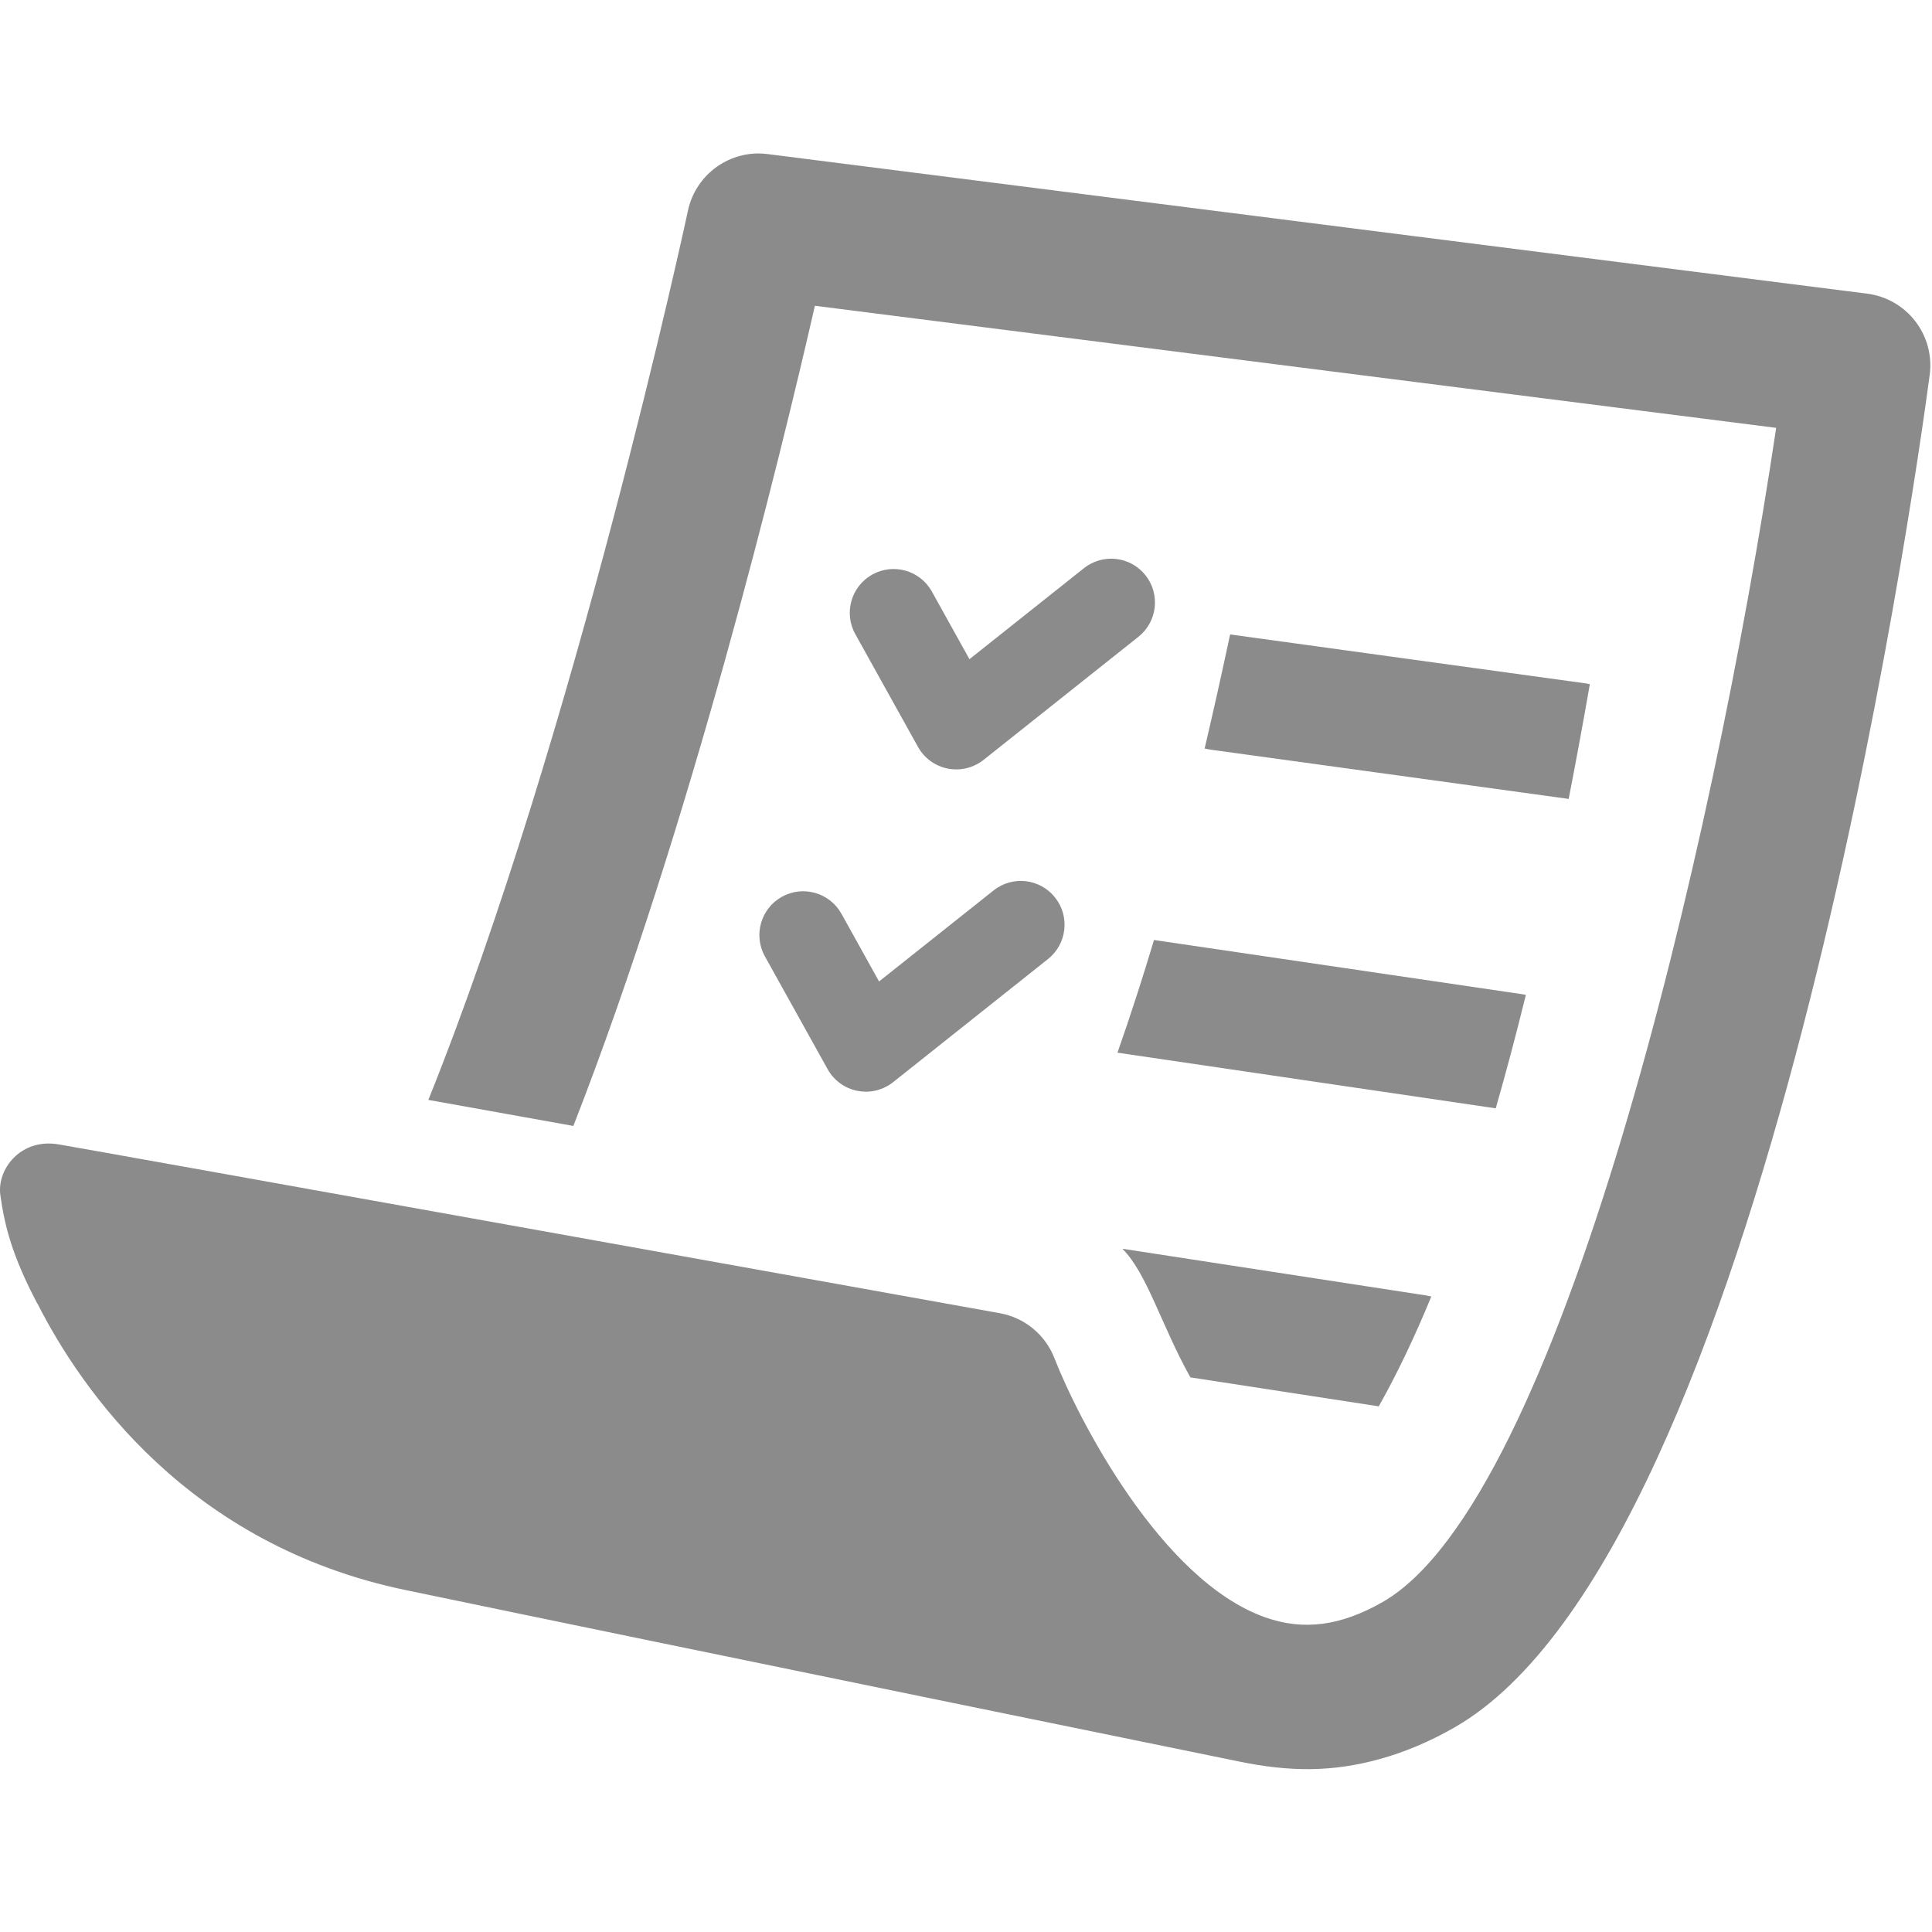
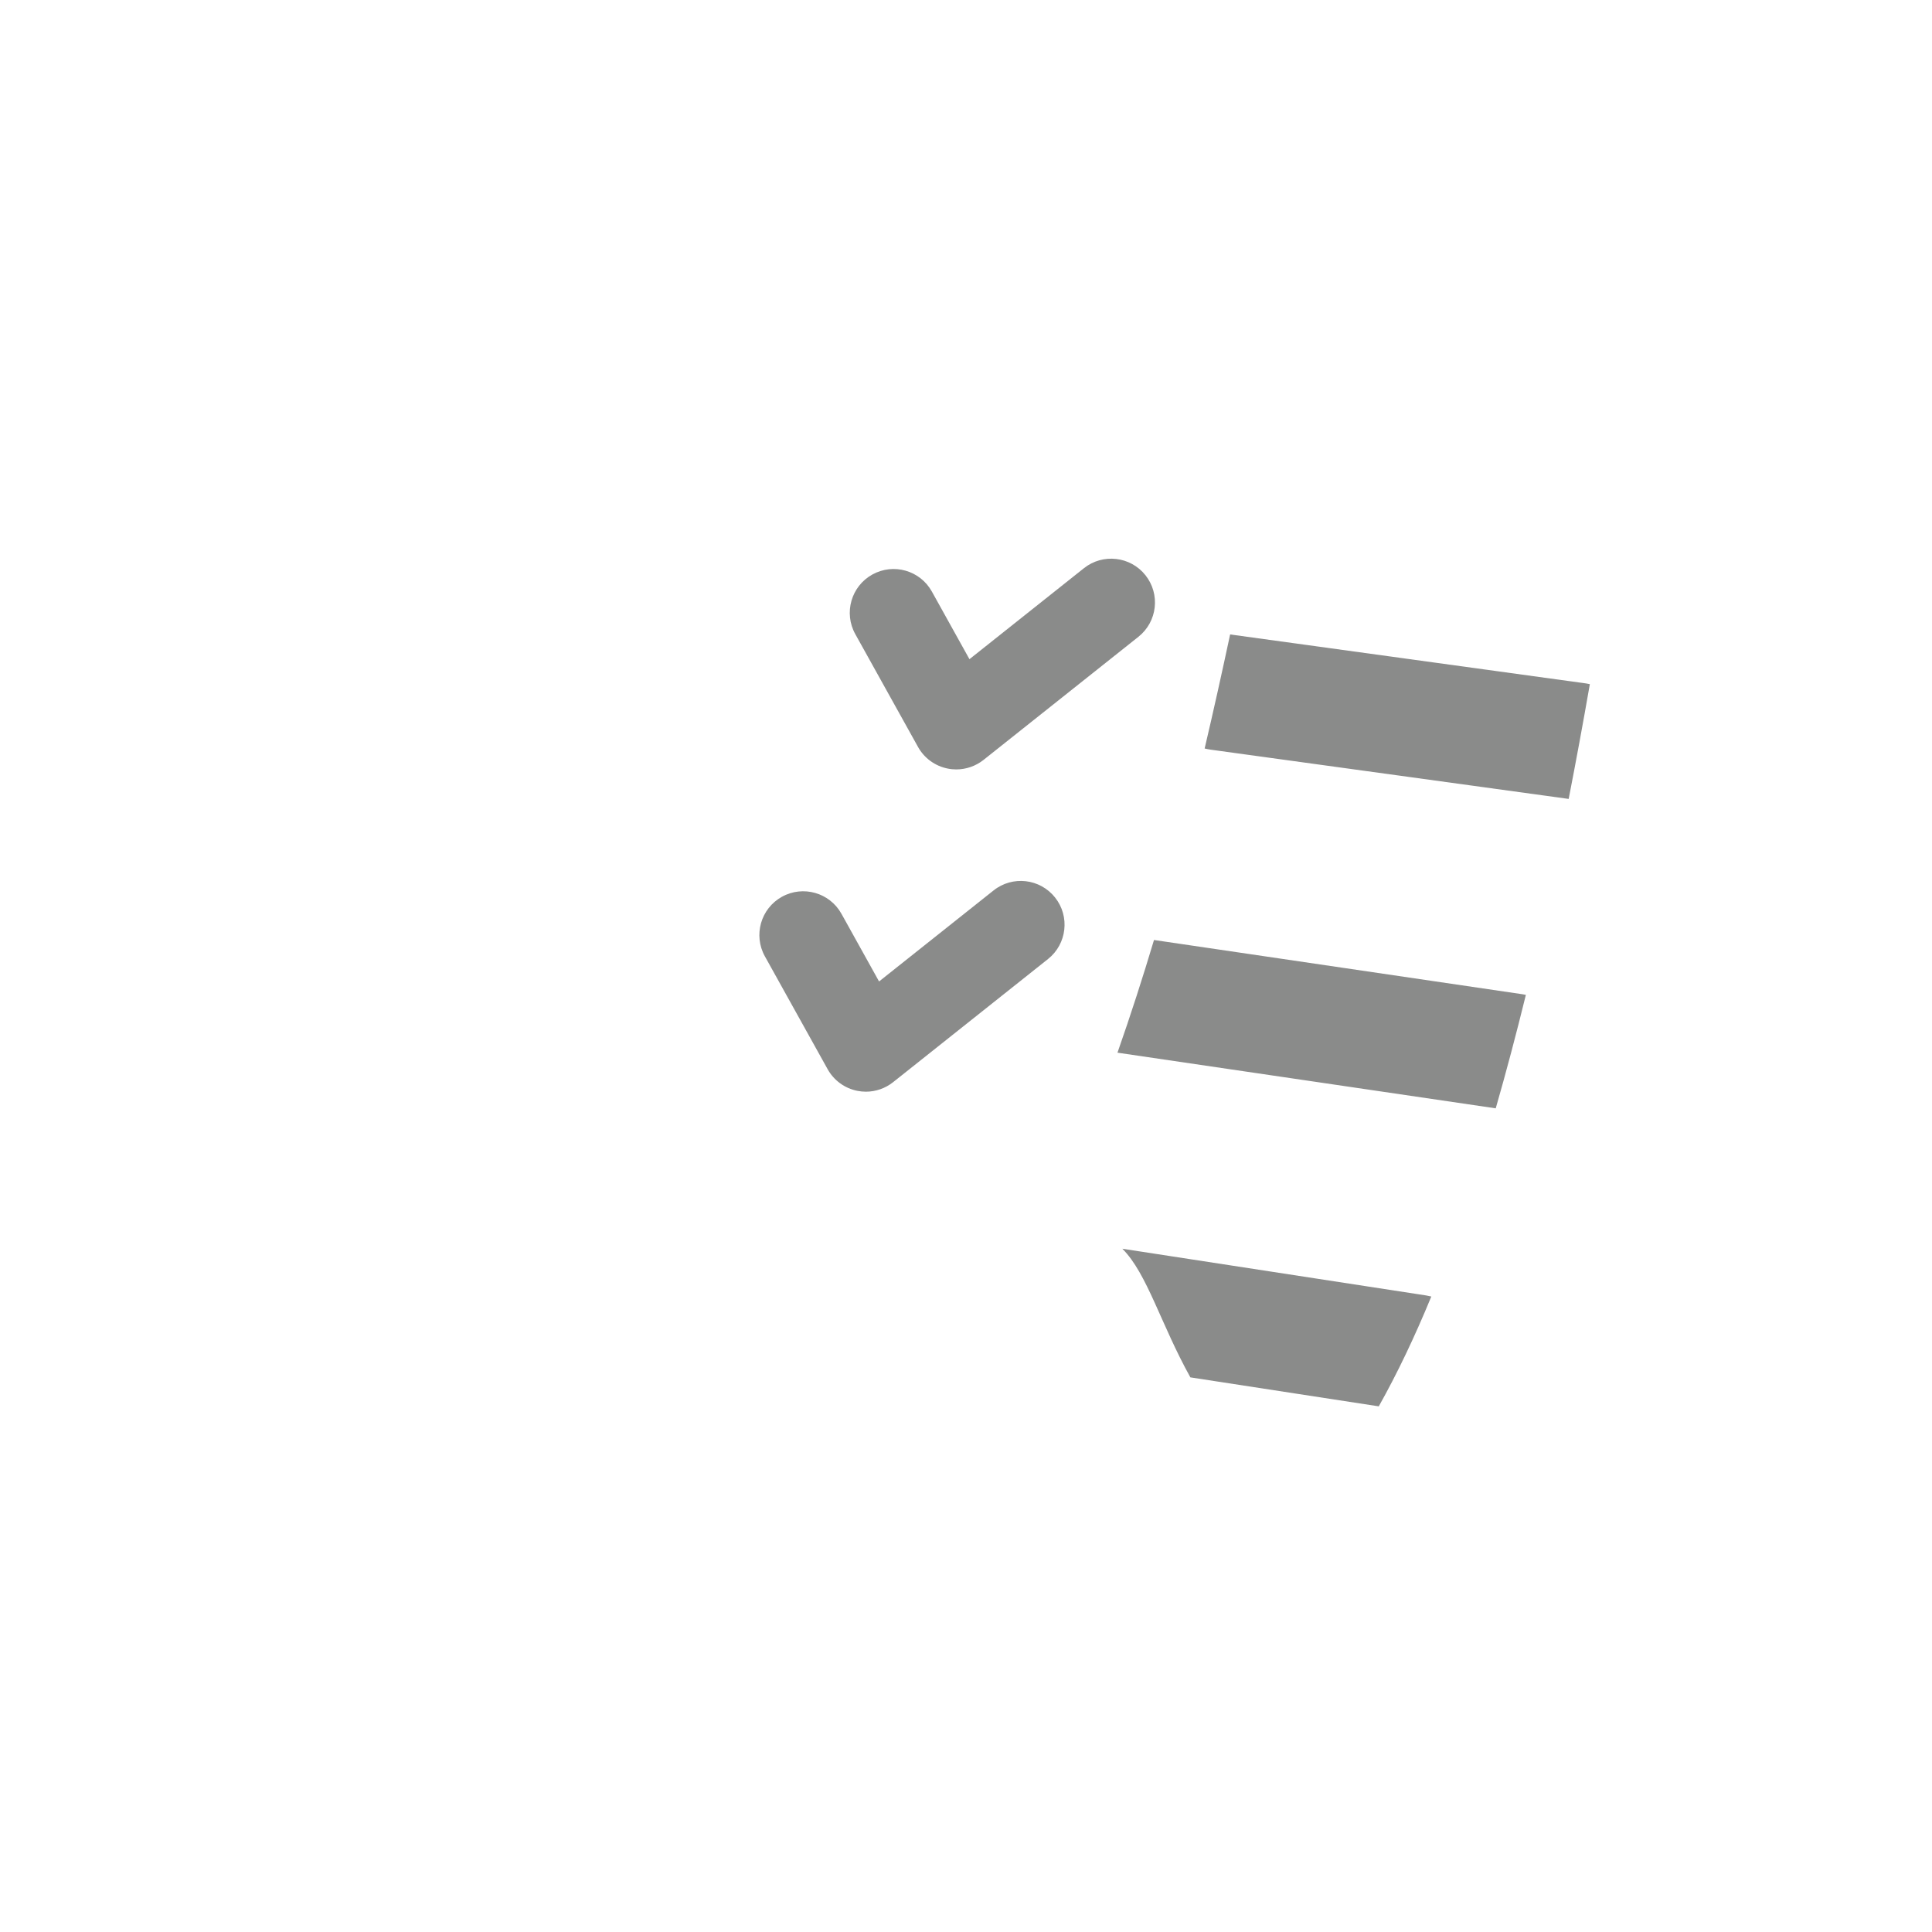
<svg xmlns="http://www.w3.org/2000/svg" width="52" height="52" viewBox="0 0 52 52">
  <g fill="#8A8B8A" fill-rule="evenodd">
-     <path d="M51.552,8.648 C51.236,8.237 50.769,7.97 50.255,7.904 L20.663,4.147 C19.661,4.017 18.725,4.683 18.516,5.672 C18.479,5.843 15.488,19.753 11.529,29.604 L15.432,30.305 C18.582,22.24 21.017,12.236 21.933,8.23 L47.806,11.516 C46.079,23.063 41.973,40.389 37.215,43.118 C36.087,43.764 35.084,43.895 34.056,43.532 C31.242,42.539 29.004,38.159 28.381,36.558 C28.136,35.925 27.578,35.464 26.91,35.345 C26.91,35.345 2.4,30.937 1.571,30.8 C0.548,30.63 -0.086,31.479 0.009,32.164 C0.125,32.998 0.327,33.802 1.004,35.085 C1.006,35.088 1.008,35.087 1.01,35.09 C2.197,37.424 5.07,41.577 10.904,42.794 C18.489,44.376 33.333,47.408 33.333,47.408 C34.719,47.695 35.859,47.697 37.128,47.347 C37.808,47.16 38.485,46.875 39.15,46.493 C47.49,41.711 51.508,13.315 51.938,10.092 C52.007,9.579 51.868,9.059 51.552,8.648" />
    <path d="M29.174 15.293L26.093 17.742 25.081 15.921C24.765 15.352 24.047 15.147 23.478 15.464 22.909 15.78 22.704 16.498 23.02 17.067L24.708 20.103C24.876 20.406 25.169 20.619 25.508 20.686 25.585 20.702 25.662 20.709 25.738 20.709 26.002 20.709 26.261 20.62 26.472 20.453L30.641 17.139C31.151 16.733 31.235 15.992 30.83 15.482 30.425 14.973 29.683 14.888 29.174 15.293M21.045 24.137C20.476 24.453 20.271 25.171 20.587 25.74L22.275 28.776C22.443 29.079 22.736 29.293 23.075 29.36 23.152 29.375 23.228 29.383 23.305 29.383 23.569 29.383 23.828 29.294 24.038 29.127L28.208 25.812C28.717 25.407 28.802 24.665 28.397 24.156 27.992 23.646 27.25 23.561 26.741 23.967L23.66 26.416 22.648 24.595C22.332 24.026 21.614 23.821 21.045 24.137M42.791 18.414C42.758 18.407 42.725 18.4 42.692 18.395L33.109 17.076C32.892 18.09 32.666 19.113 32.423 20.146 32.477 20.159 32.533 20.17 32.59 20.178L42.221 21.503C42.417 20.5 42.607 19.469 42.791 18.414M30.077 28.333L40.258 29.831C40.538 28.858 40.808 27.839 41.069 26.777 41.04 26.772 41.013 26.765 40.984 26.761L31.06 25.3C30.76 26.301 30.435 27.312 30.077 28.333M30.211 33.613C30.875 34.277 31.241 35.637 32.039 37.072L37.11 37.852C37.606 36.97 38.077 35.982 38.524 34.896 38.478 34.885 38.431 34.875 38.384 34.867L30.209 33.61C30.21 33.611 30.21 33.612 30.211 33.613" />
  </g>
</svg>